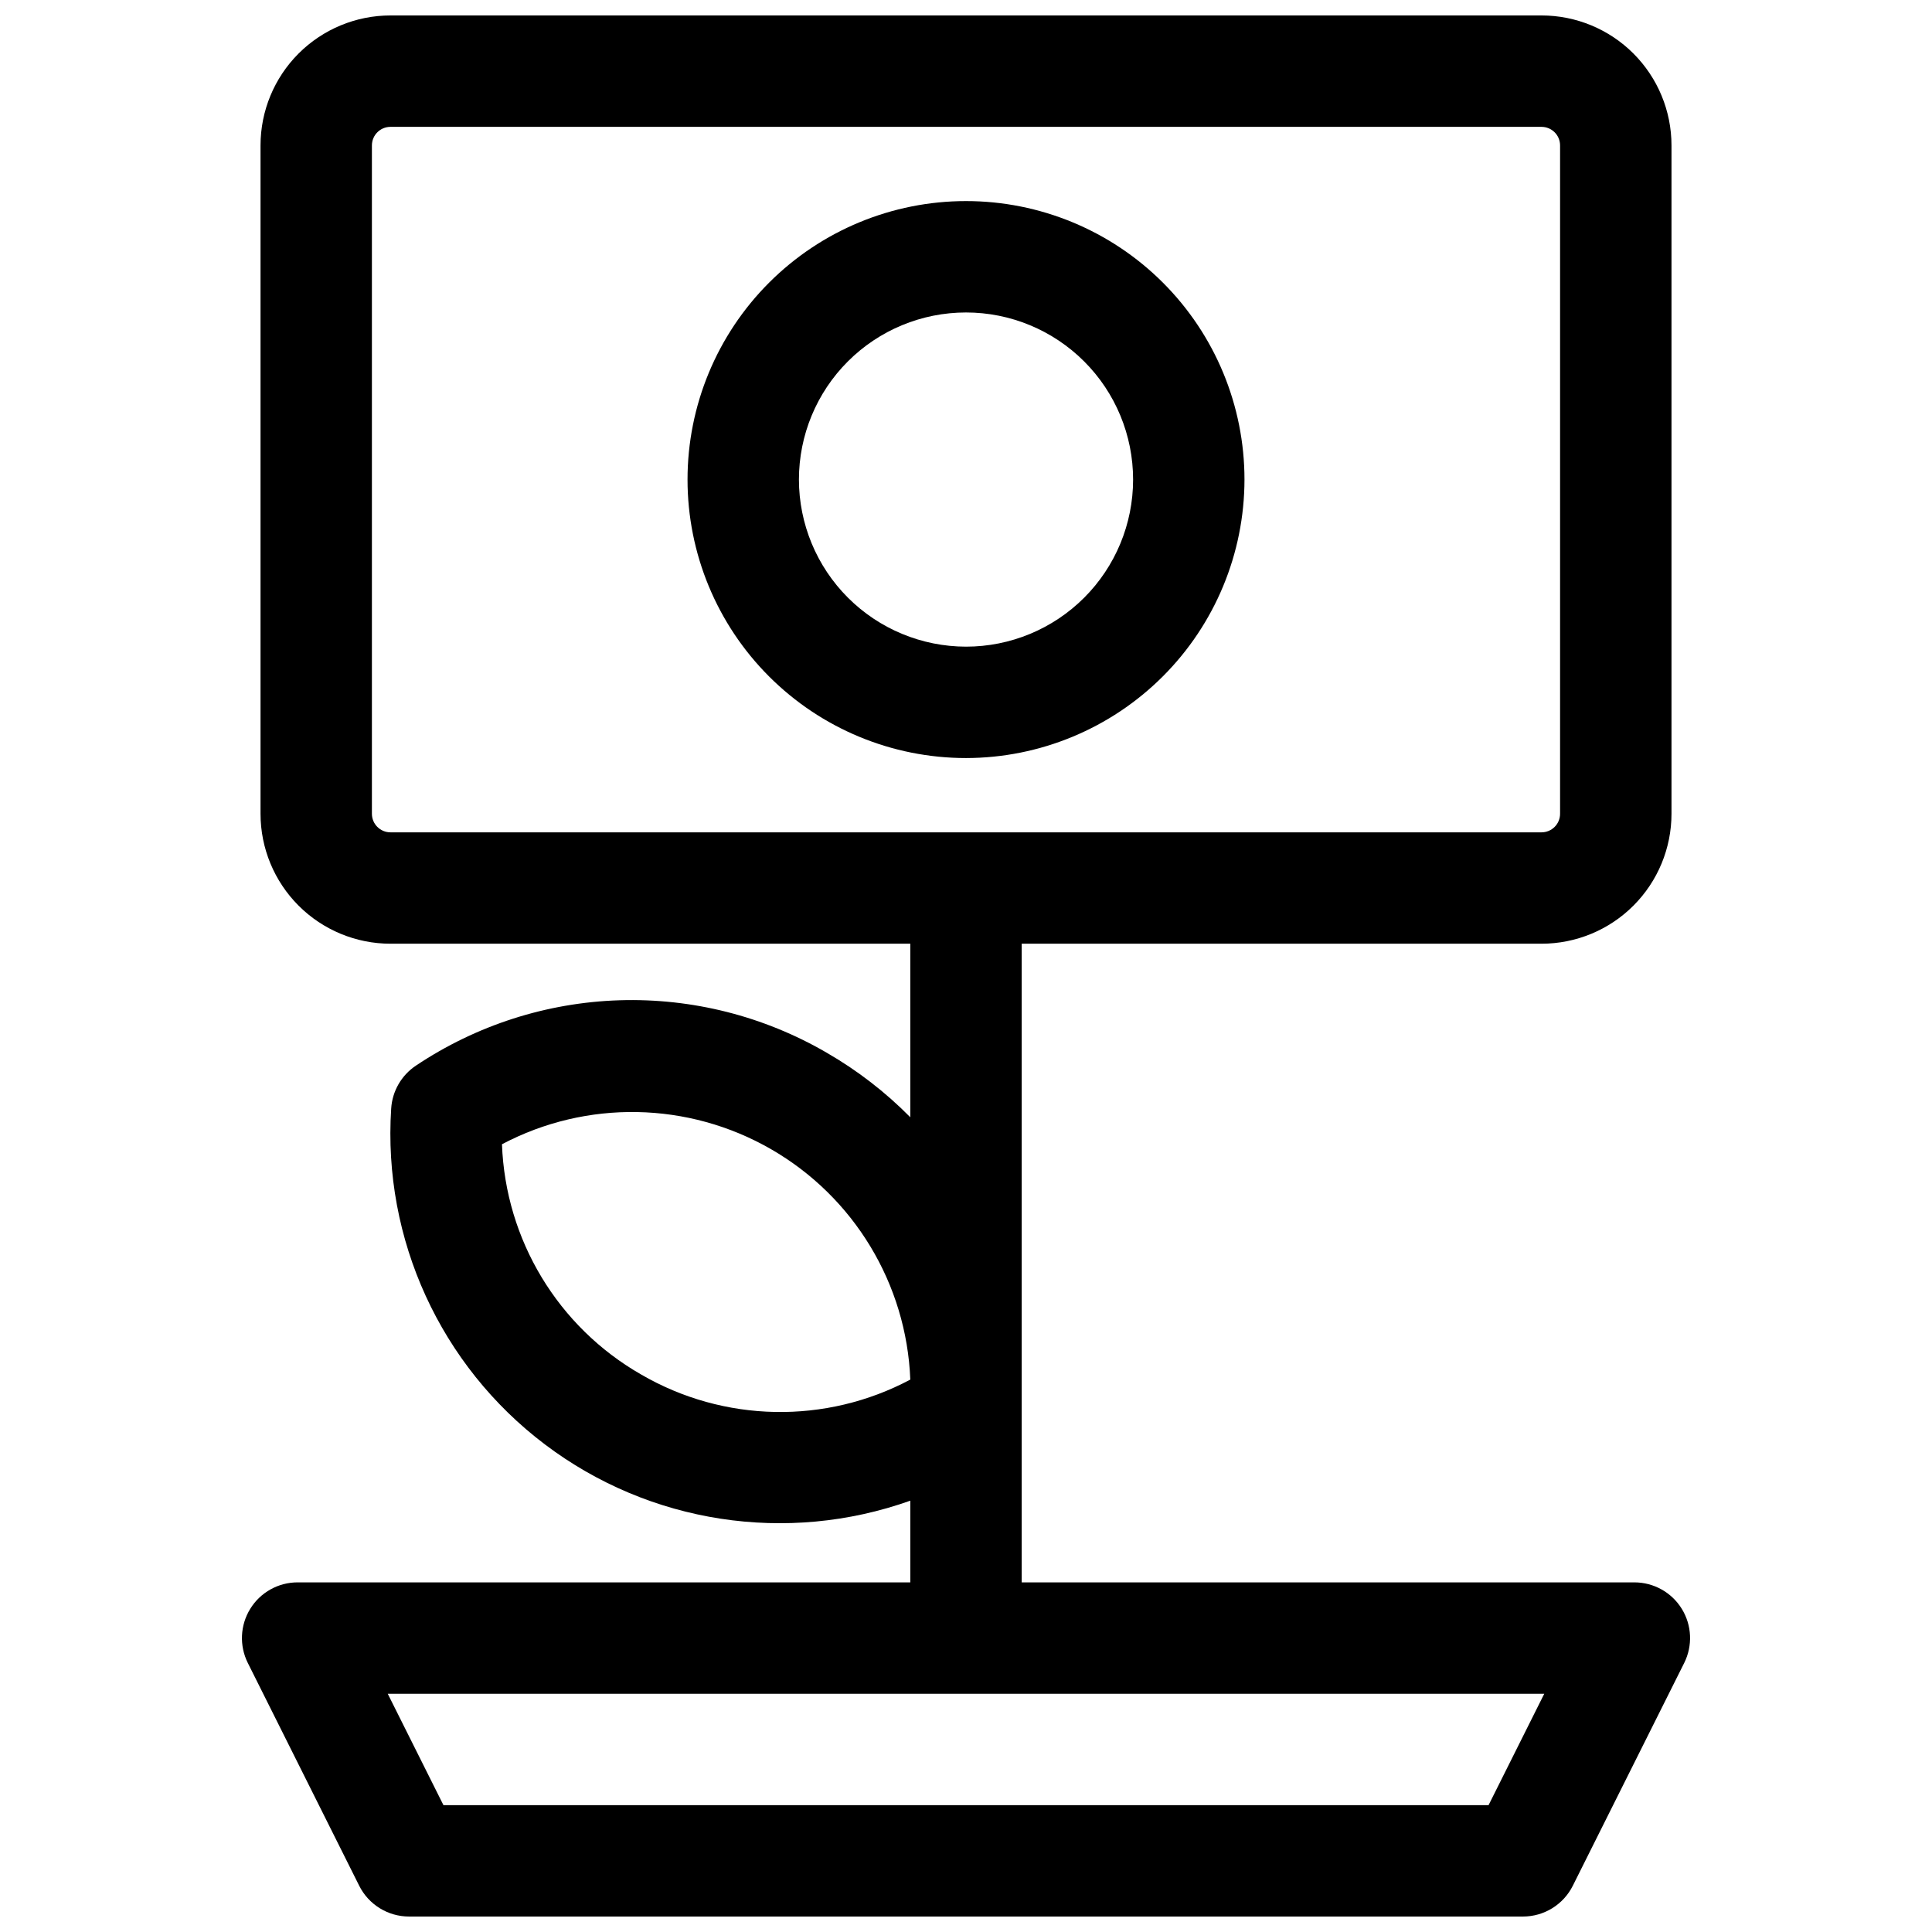
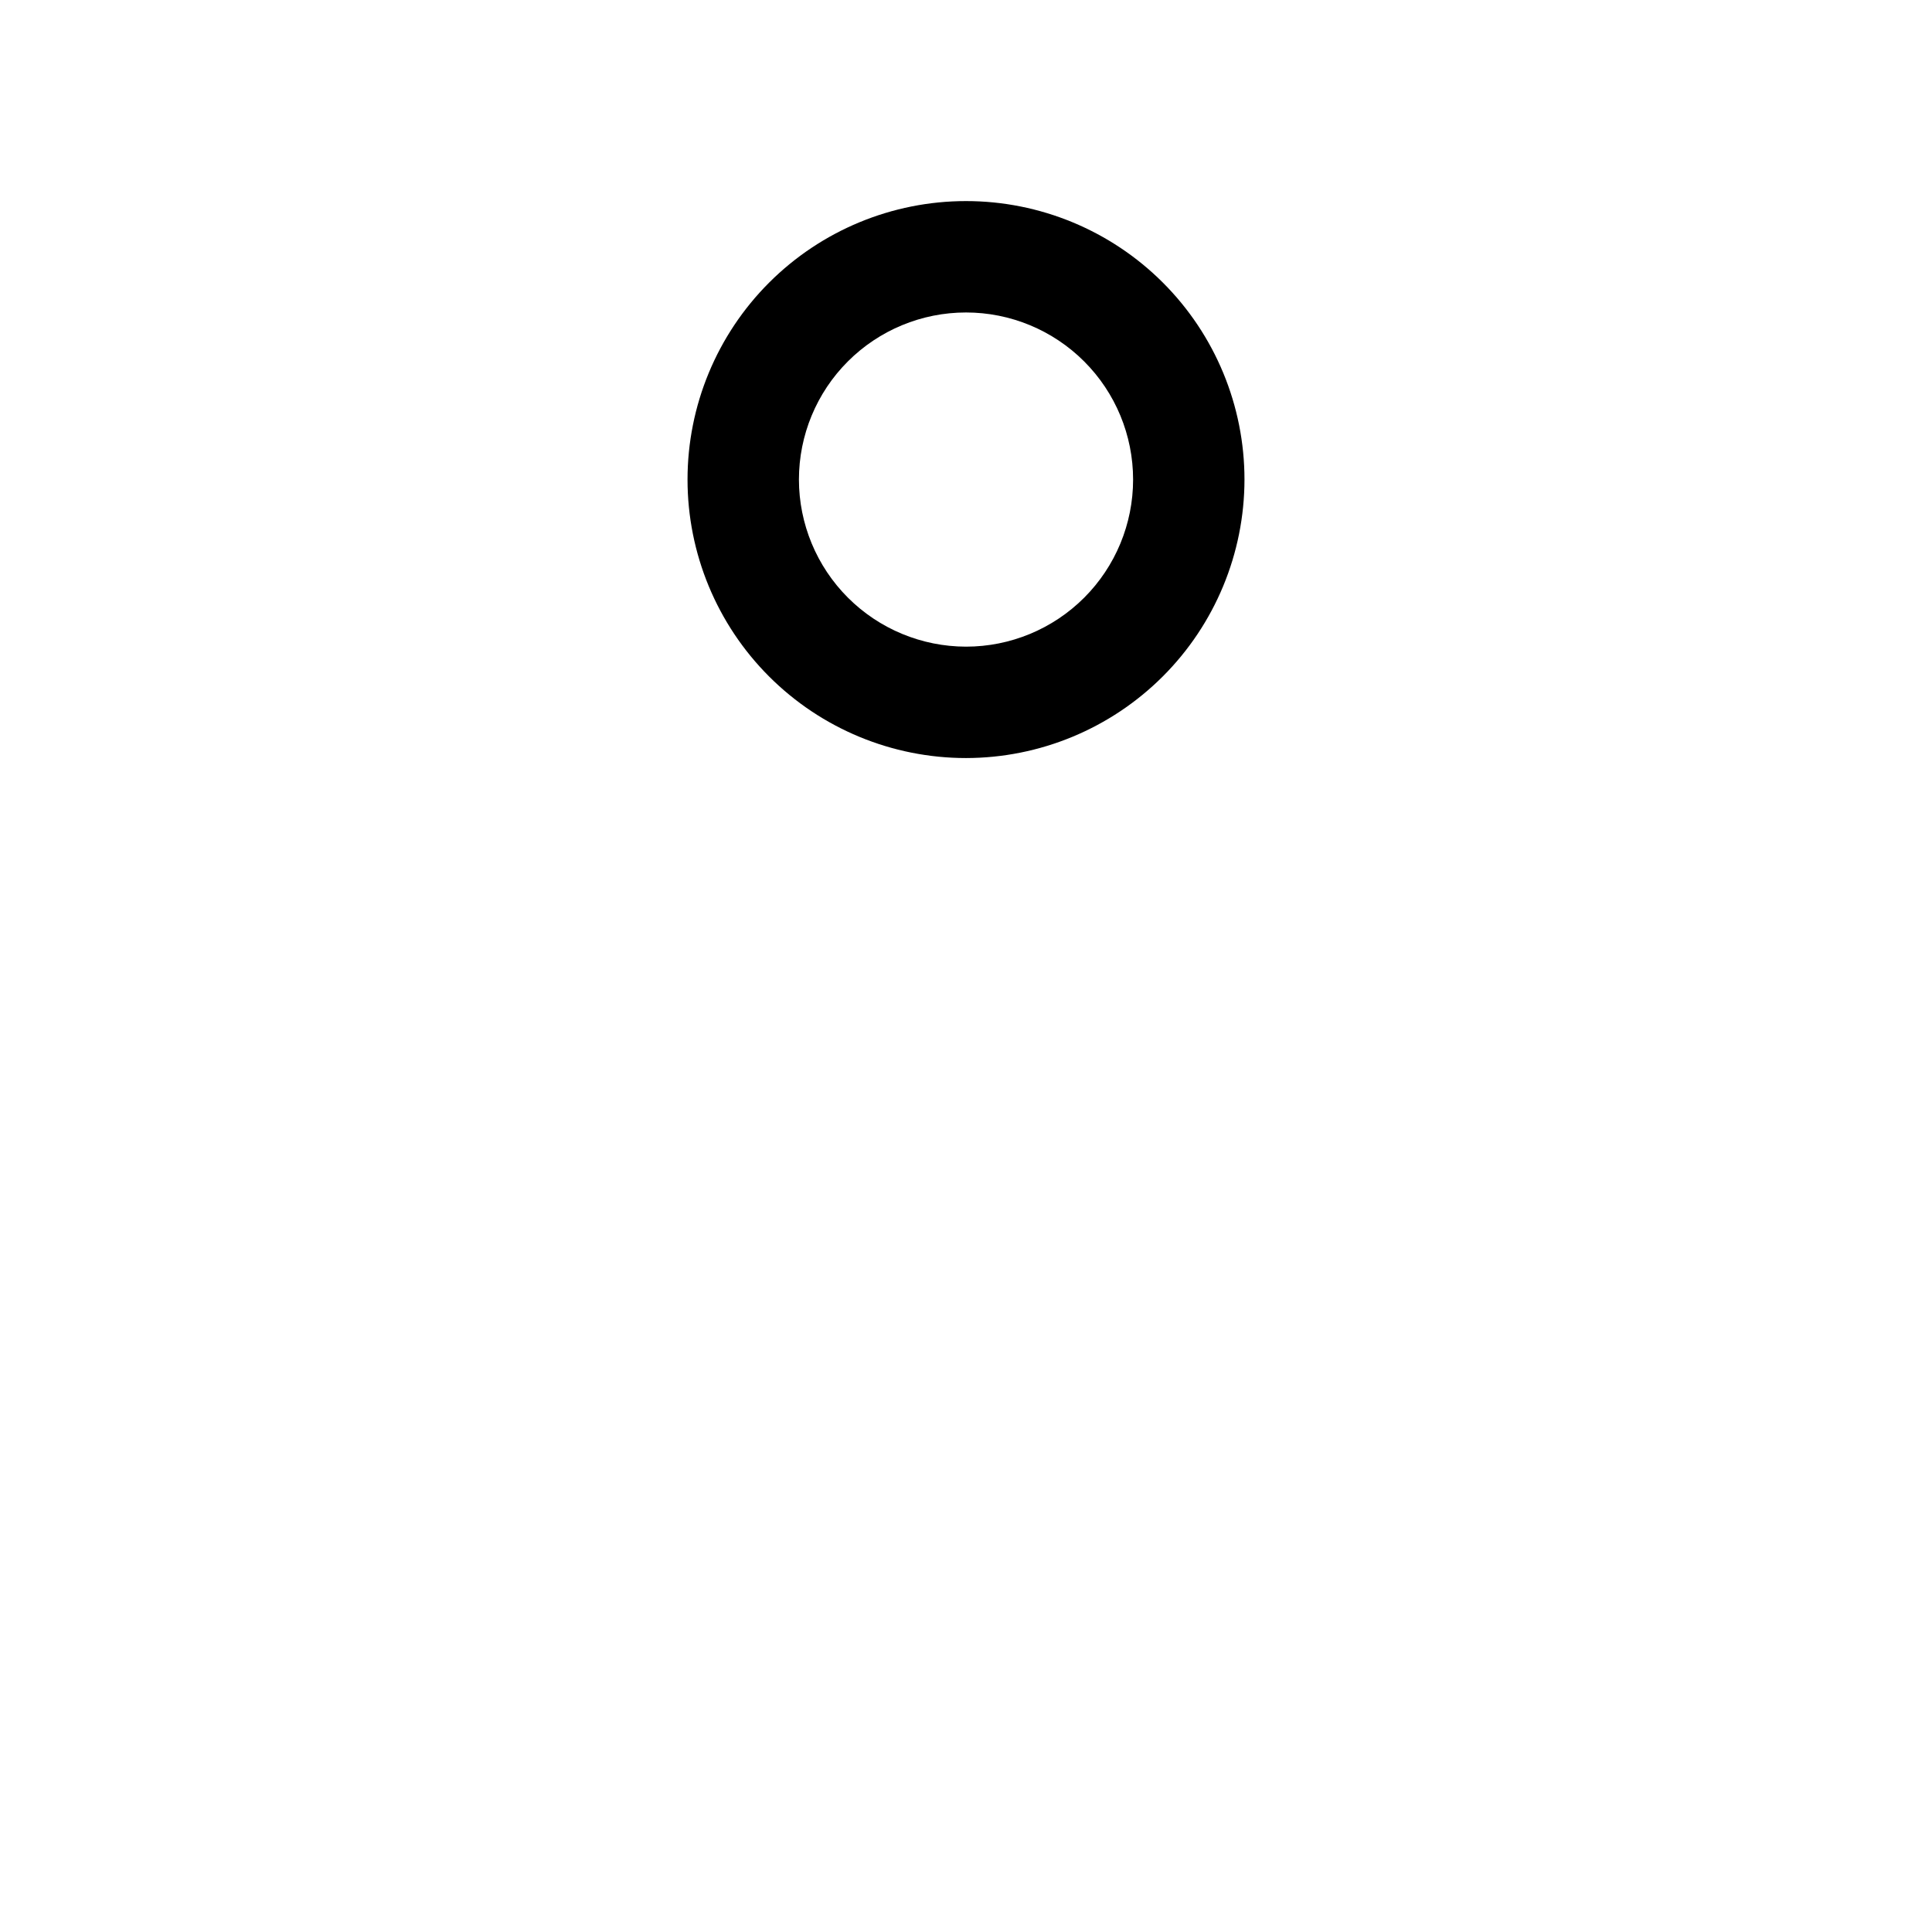
<svg xmlns="http://www.w3.org/2000/svg" width="800px" height="800px" version="1.1" viewBox="144 144 512 512">
  <defs>
    <clipPath id="a">
      <path d="m208 148.09h384v503.81h-384z" />
    </clipPath>
  </defs>
  <g clip-path="url(#a)">
-     <path d="m589.68 570.34c-2.691-4.352-7.441-6.996-12.559-6.996h-162.36v-169.25h137.76c9.133 0 17.895-3.629 24.352-10.086 6.461-6.461 10.09-15.219 10.09-24.352v-177.12c0-9.137-3.629-17.895-10.09-24.355-6.457-6.457-15.219-10.086-24.352-10.086h-305.04c-9.133 0-17.891 3.629-24.352 10.086-6.457 6.461-10.086 15.219-10.086 24.355v177.12c0 9.133 3.629 17.891 10.086 24.352 6.461 6.457 15.219 10.086 24.352 10.086h137.76v45.992c-6.582-6.668-14.031-12.418-22.148-17.102-16.645-9.688-35.672-14.504-54.922-13.902-19.246 0.605-37.938 6.606-53.941 17.316-3.844 2.559-6.273 6.766-6.562 11.375-2.254 34.652 13.07 68.113 40.777 89.043 27.707 20.93 64.082 26.52 96.797 14.879v21.648h-162.36c-5.117-0.004-9.871 2.644-12.559 7-2.691 4.352-2.938 9.785-0.648 14.363l29.52 59.039c1.227 2.453 3.113 4.512 5.445 5.953 2.332 1.441 5.019 2.203 7.762 2.203h295.2c2.742 0 5.43-0.762 7.762-2.203 2.332-1.441 4.219-3.5 5.445-5.953l29.52-59.039c2.289-4.578 2.043-10.016-0.648-14.367zm-347.12-210.68v-177.12c0-2.719 2.203-4.922 4.918-4.922h305.04c1.305 0 2.555 0.52 3.477 1.441 0.926 0.922 1.441 2.176 1.441 3.481v177.12c0 1.305-0.516 2.555-1.441 3.477-0.922 0.922-2.172 1.441-3.477 1.441h-305.04c-2.715 0-4.918-2.203-4.918-4.918zm71.332 148.59-0.004-0.004c-22.004-12.598-35.941-35.668-36.859-61.008 22.422-11.844 49.352-11.344 71.32 1.316s35.898 35.715 36.891 61.051c-22.418 11.922-49.402 11.406-71.352-1.359zm224.59 114.14h-276.96l-14.762-29.52h306.48z" />
-   </g>
+     </g>
  <path d="m473.8 271.09c0-19.574-7.773-38.344-21.613-52.184s-32.613-21.617-52.184-21.617c-19.574 0-38.348 7.777-52.188 21.617s-21.613 32.609-21.613 52.184 7.773 38.344 21.613 52.184 32.613 21.617 52.188 21.617c19.566-0.02 38.324-7.805 52.16-21.641 13.836-13.832 21.617-32.594 21.637-52.16zm-118.08 0h0.004c0-11.742 4.664-23.008 12.969-31.309 8.305-8.305 19.566-12.973 31.312-12.973 11.742 0 23.004 4.668 31.309 12.973 8.305 8.301 12.969 19.566 12.969 31.309 0 11.746-4.664 23.008-12.969 31.312-8.305 8.305-19.566 12.969-31.309 12.969-11.742-0.016-22.996-4.684-31.297-12.984s-12.973-19.559-12.984-31.297z" />
</svg>